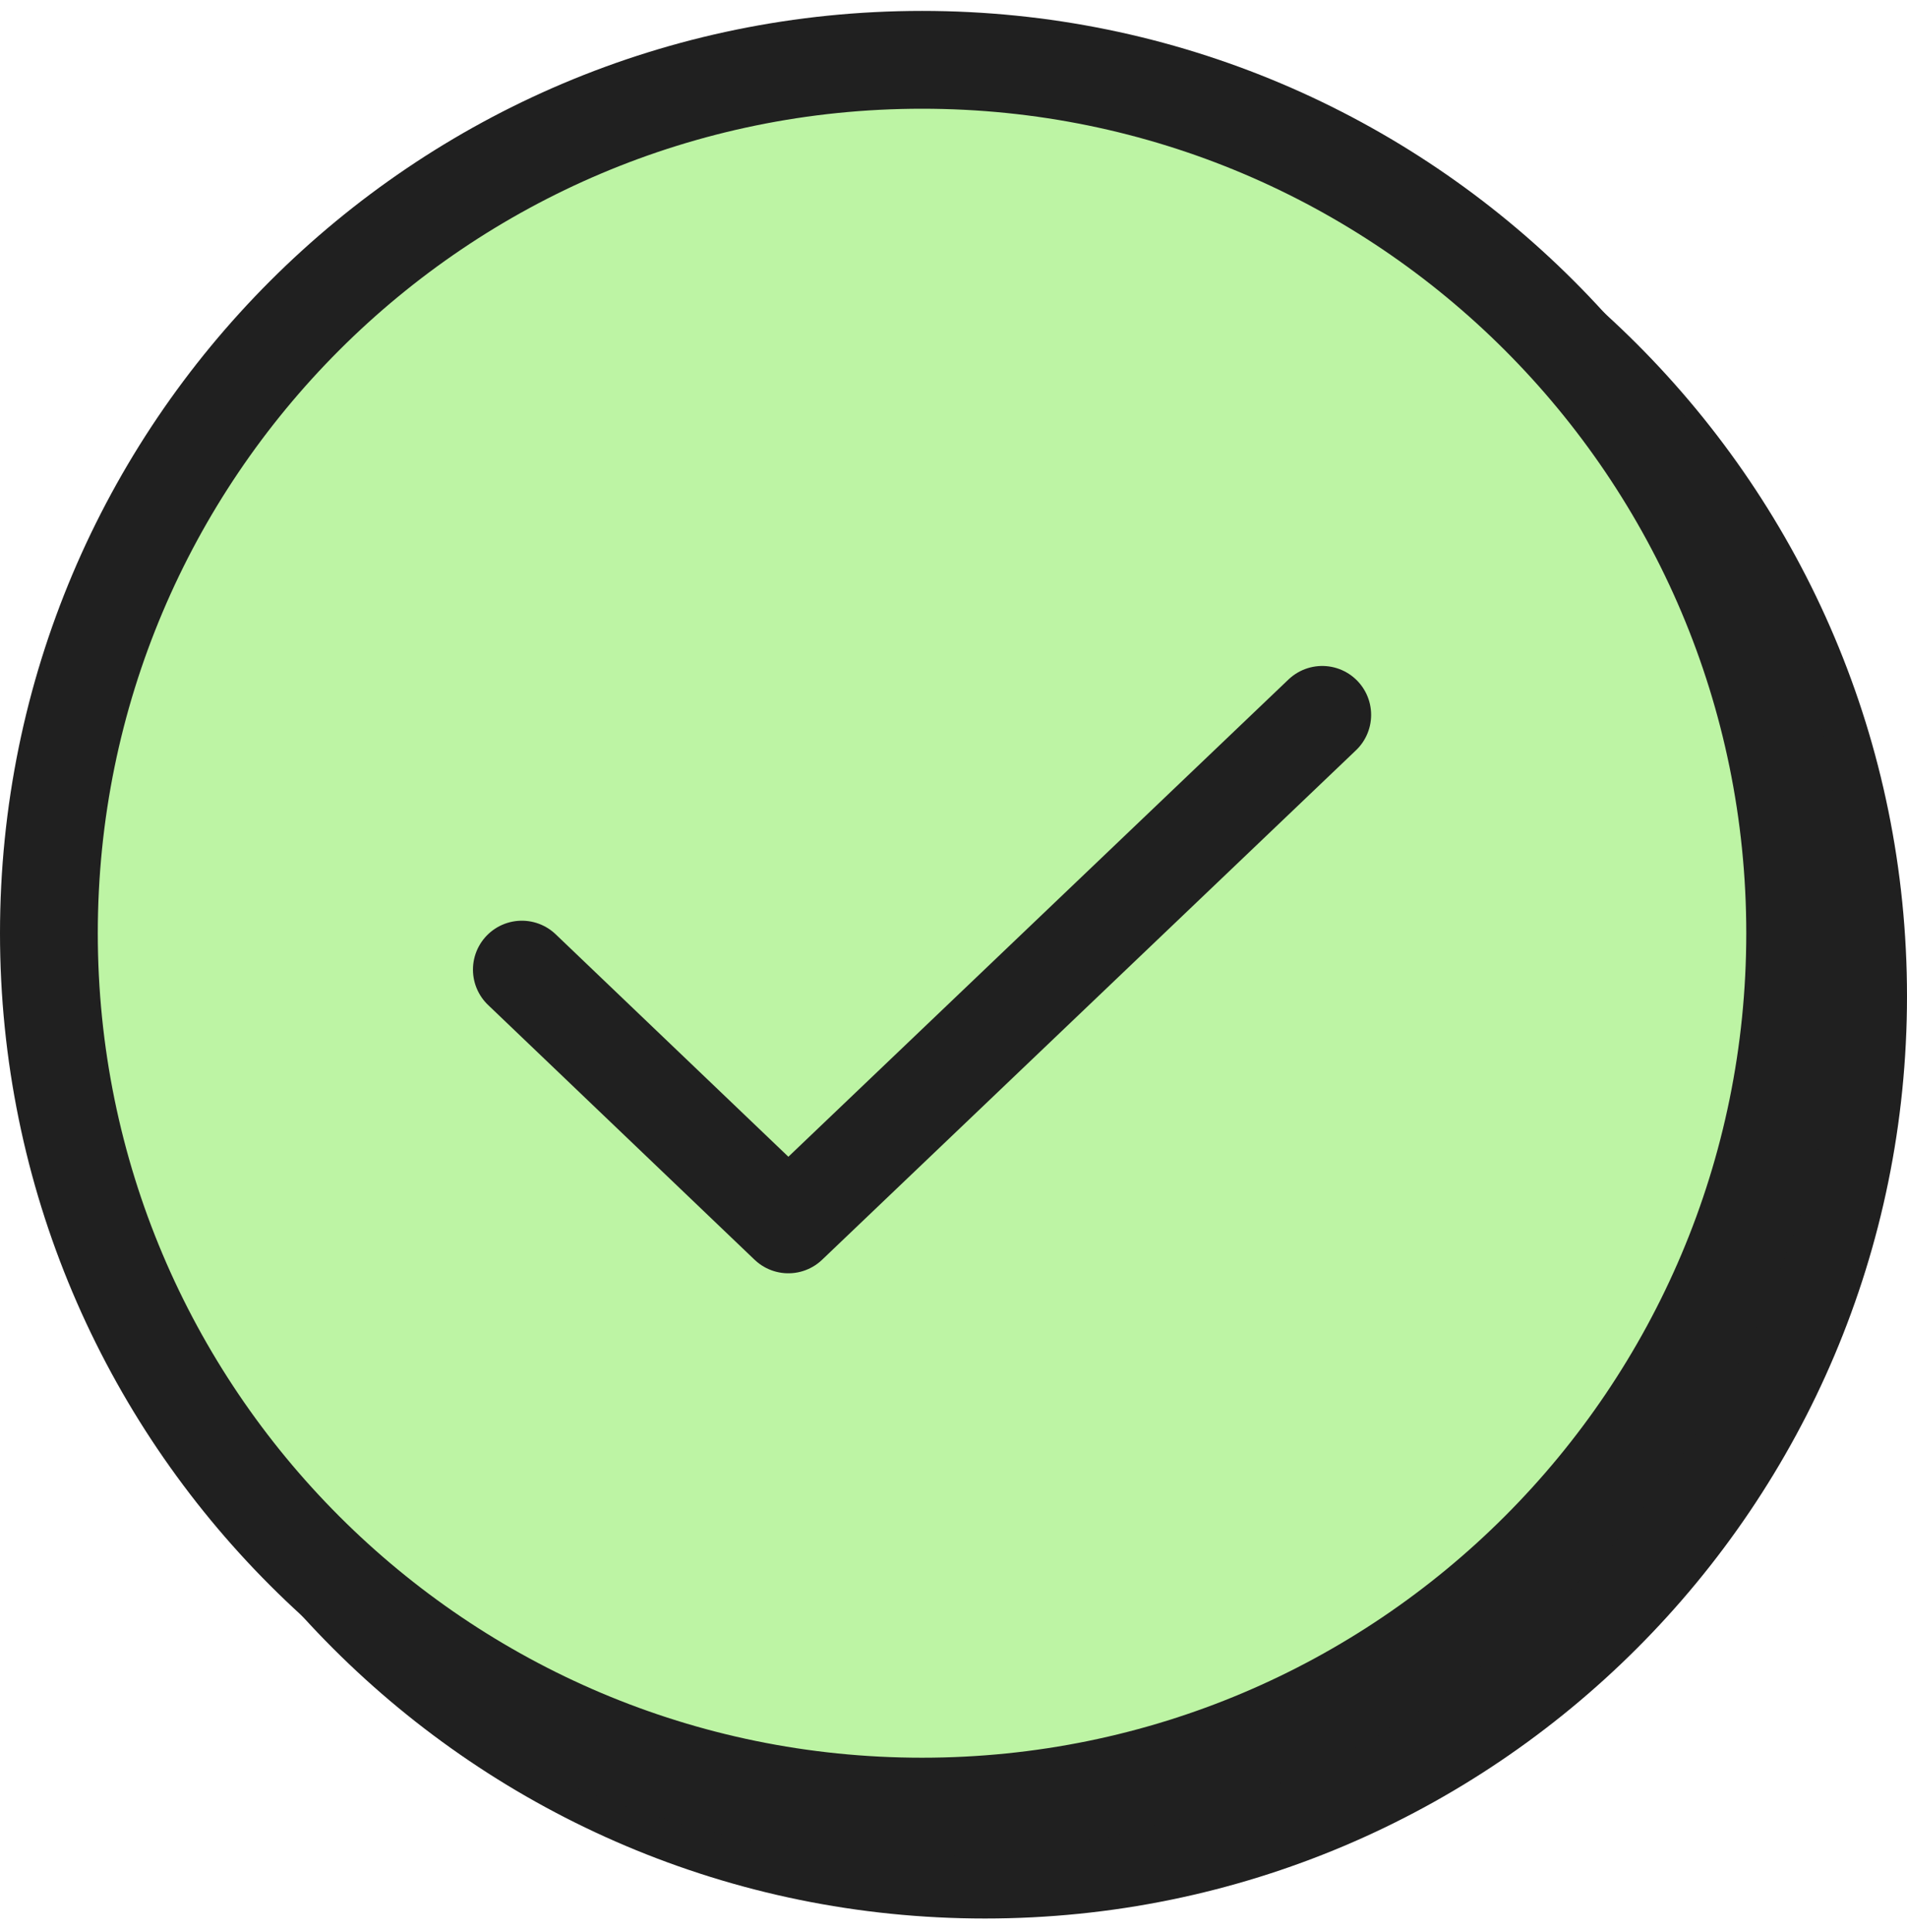
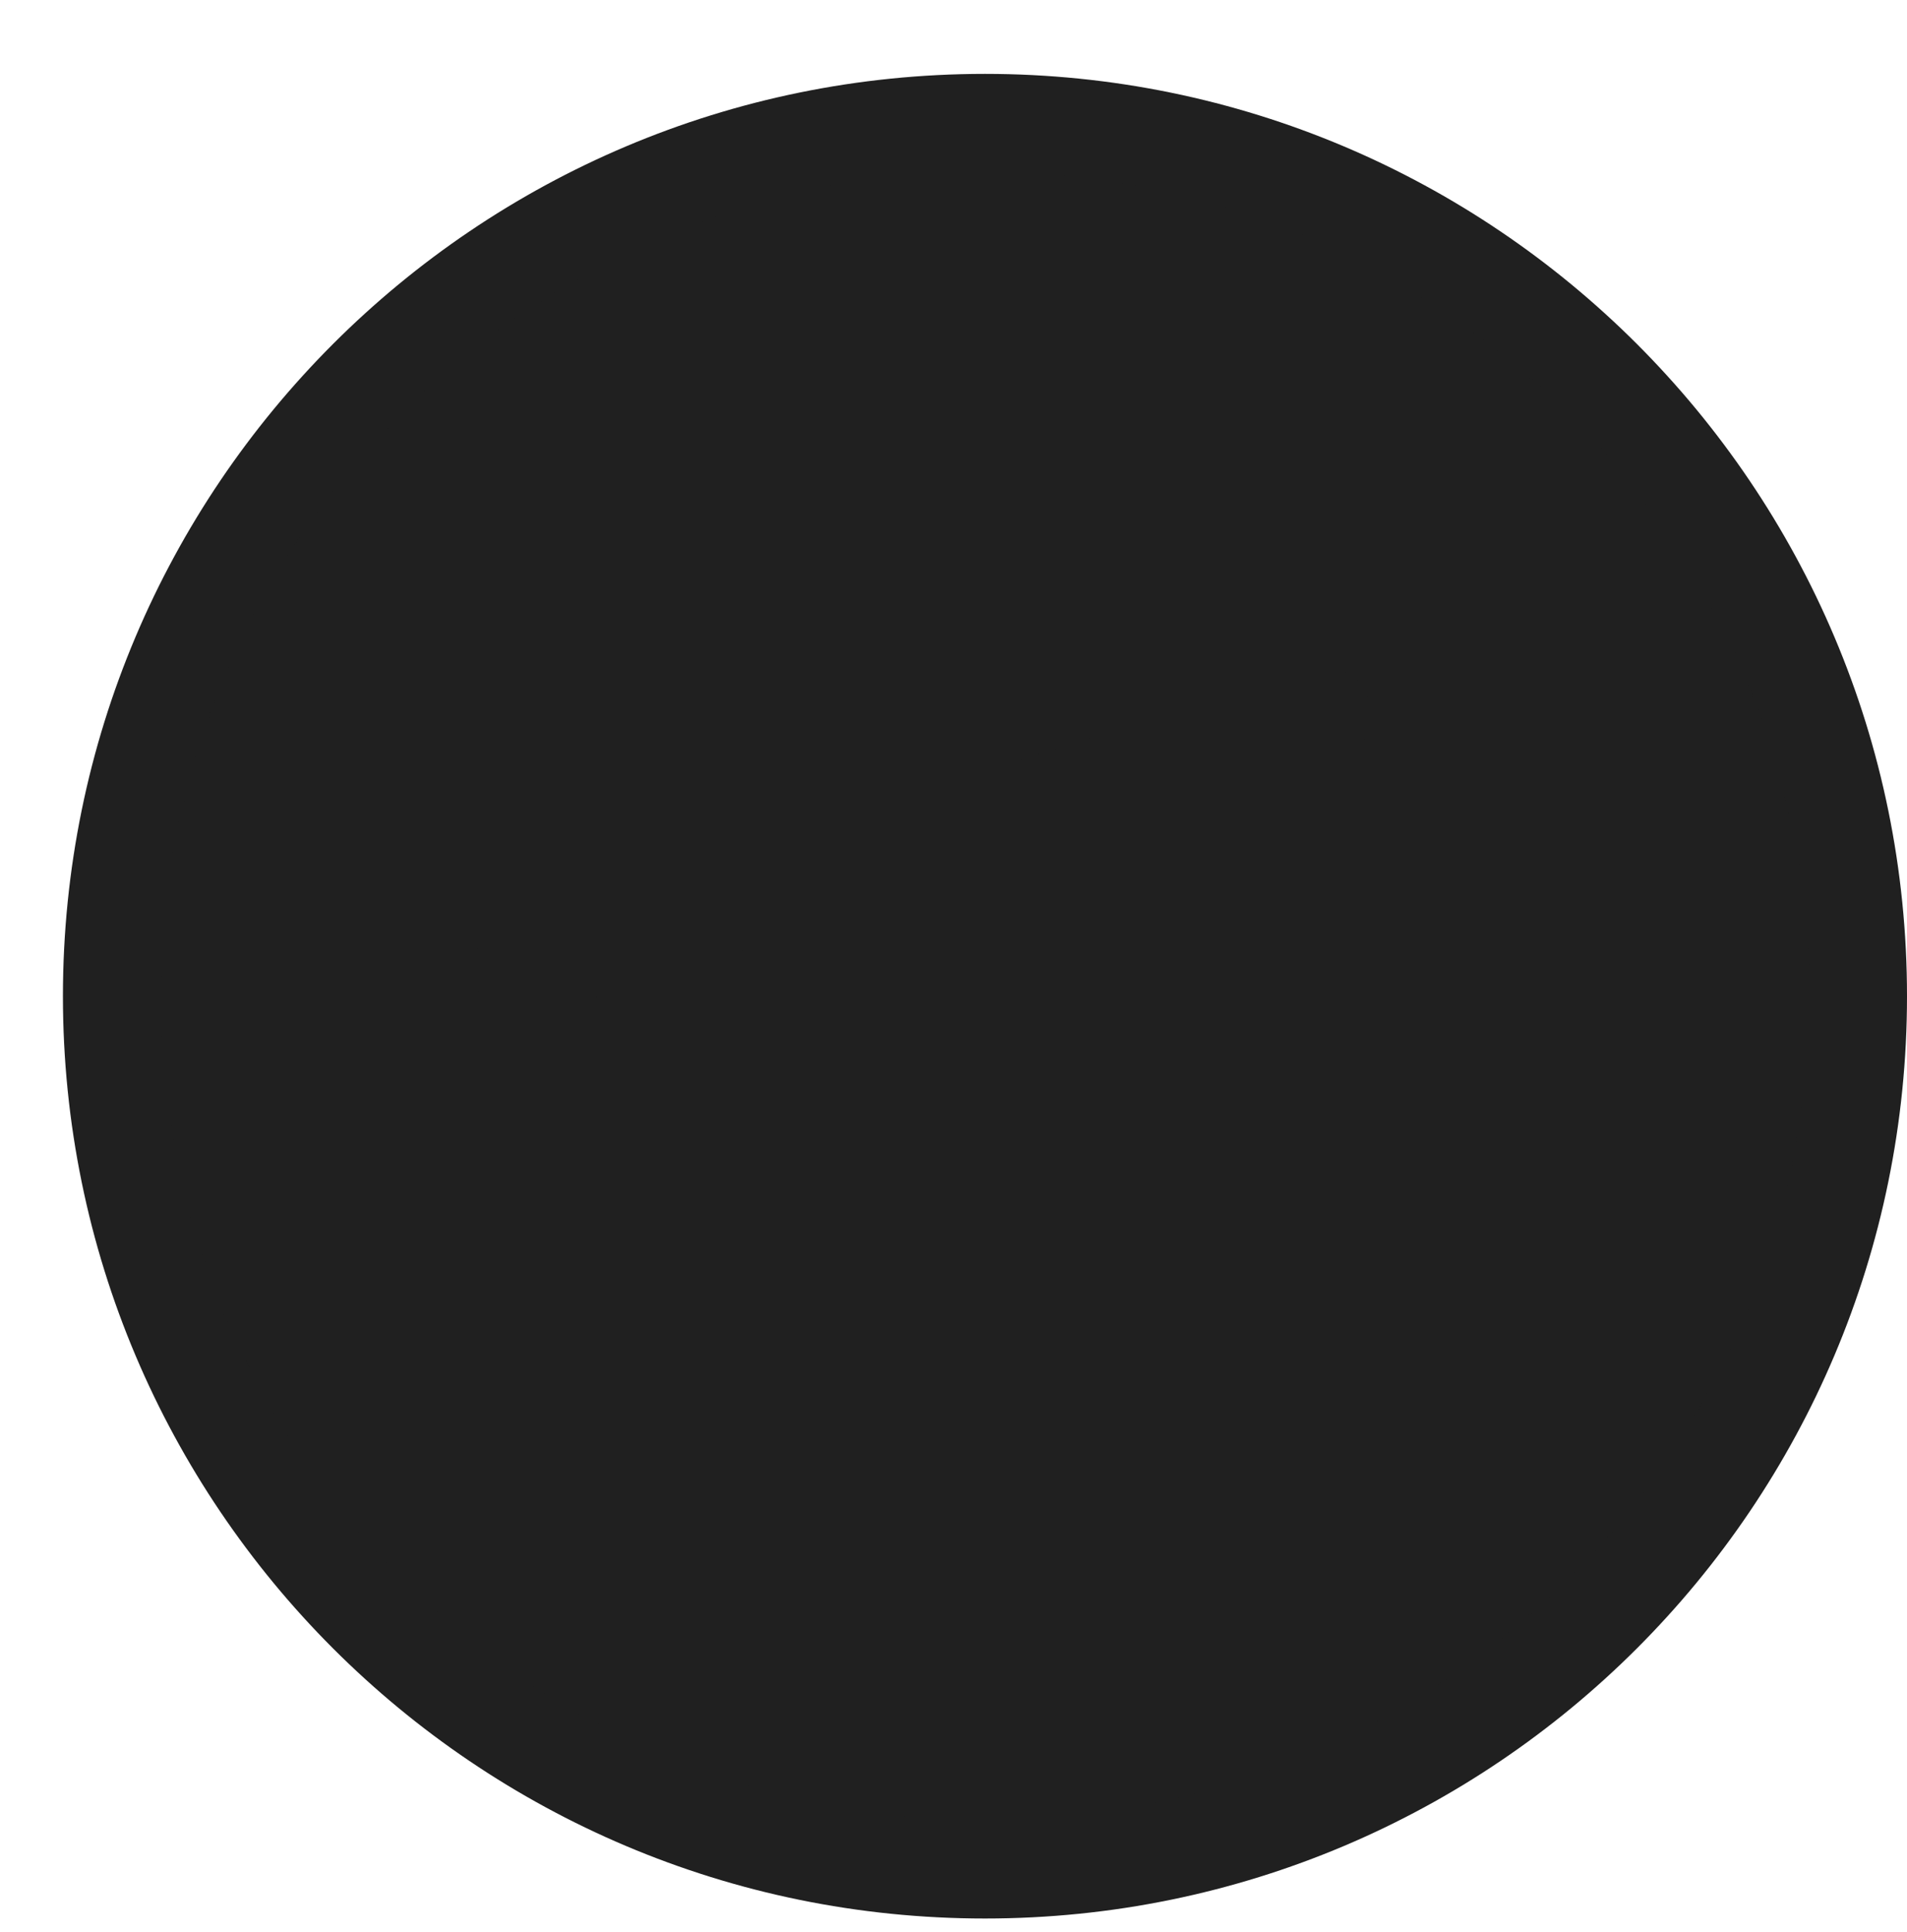
<svg xmlns="http://www.w3.org/2000/svg" width="78" height="79" viewBox="0 0 78 79" fill="none">
  <path d="M40.287 76.447C60.011 76.447 76 60.457 76 40.734C76 21.01 60.011 5.021 40.287 5.021C20.563 5.021 4.574 21.01 4.574 40.734C4.574 60.457 20.563 76.447 40.287 76.447Z" fill="#202020" stroke="#202020" stroke-width="4" stroke-linecap="round" stroke-linejoin="round" />
-   <path d="M37.713 73.872C57.437 73.872 73.426 57.883 73.426 38.159C73.426 18.436 57.437 2.446 37.713 2.446C17.989 2.446 2 18.436 2 38.159C2 57.883 17.989 73.872 37.713 73.872Z" fill="#BDF4A4" stroke="#202020" stroke-width="4" stroke-linecap="round" stroke-linejoin="round" />
-   <path d="M54.082 29.231L32.245 50.064L21.345 39.647" stroke="#202020" stroke-width="4" stroke-linecap="round" stroke-linejoin="round" />
+   <path d="M54.082 29.231L21.345 39.647" stroke="#202020" stroke-width="4" stroke-linecap="round" stroke-linejoin="round" />
</svg>